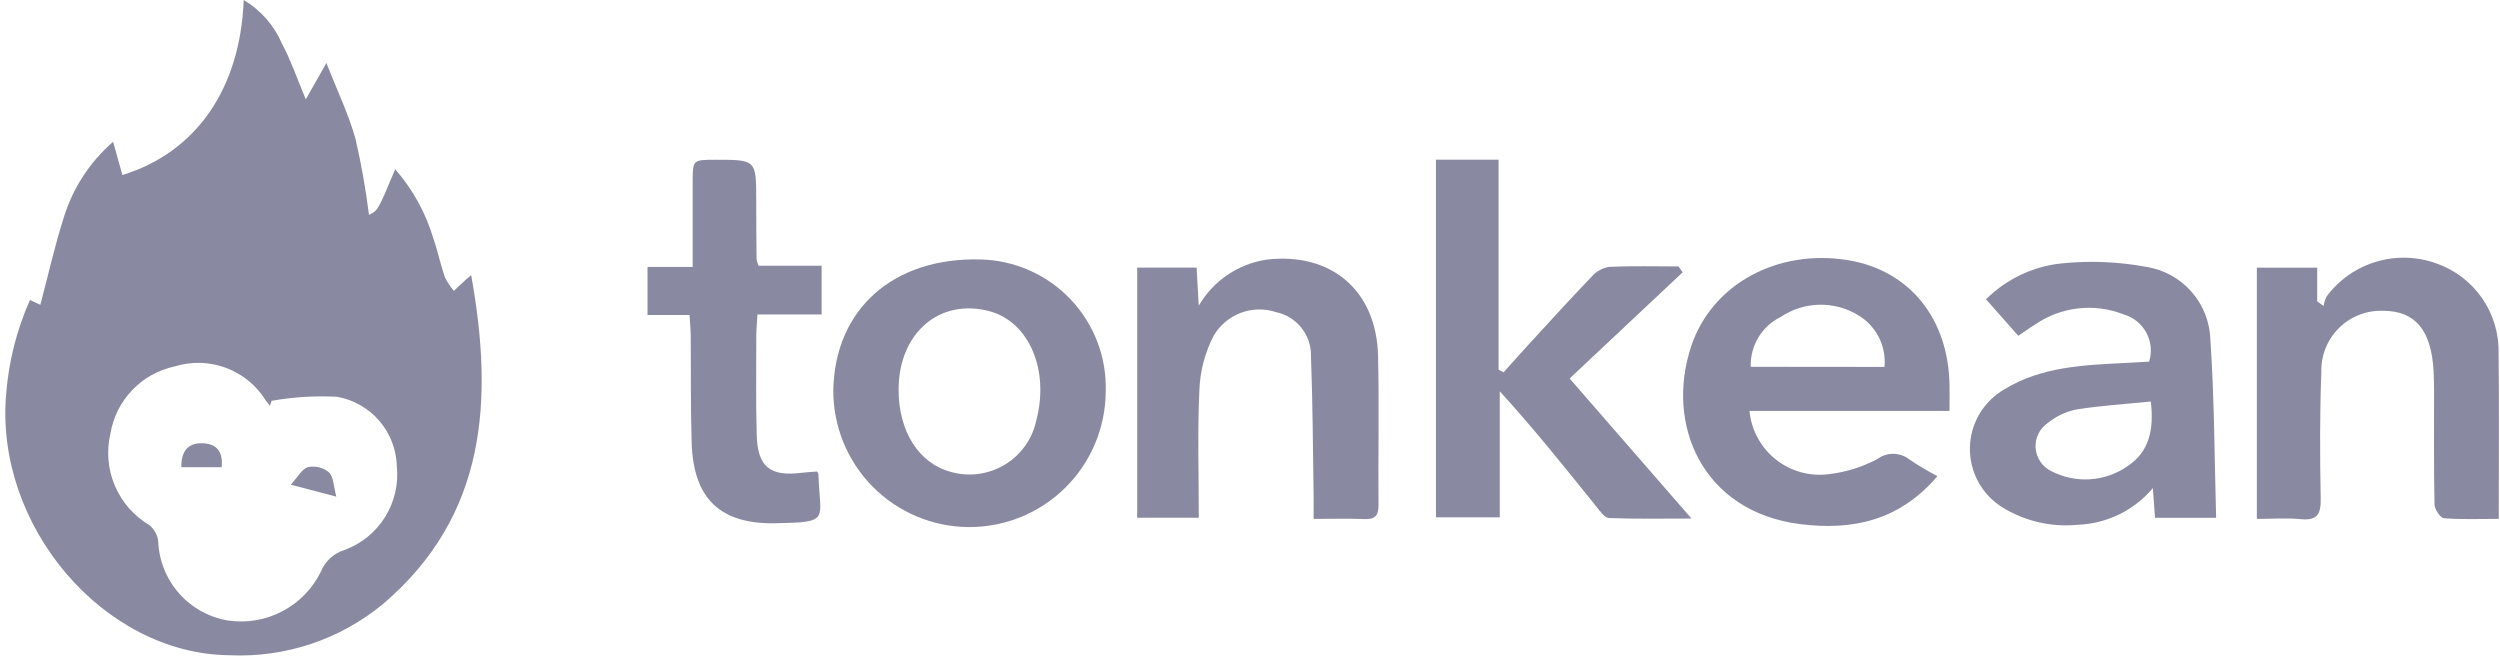
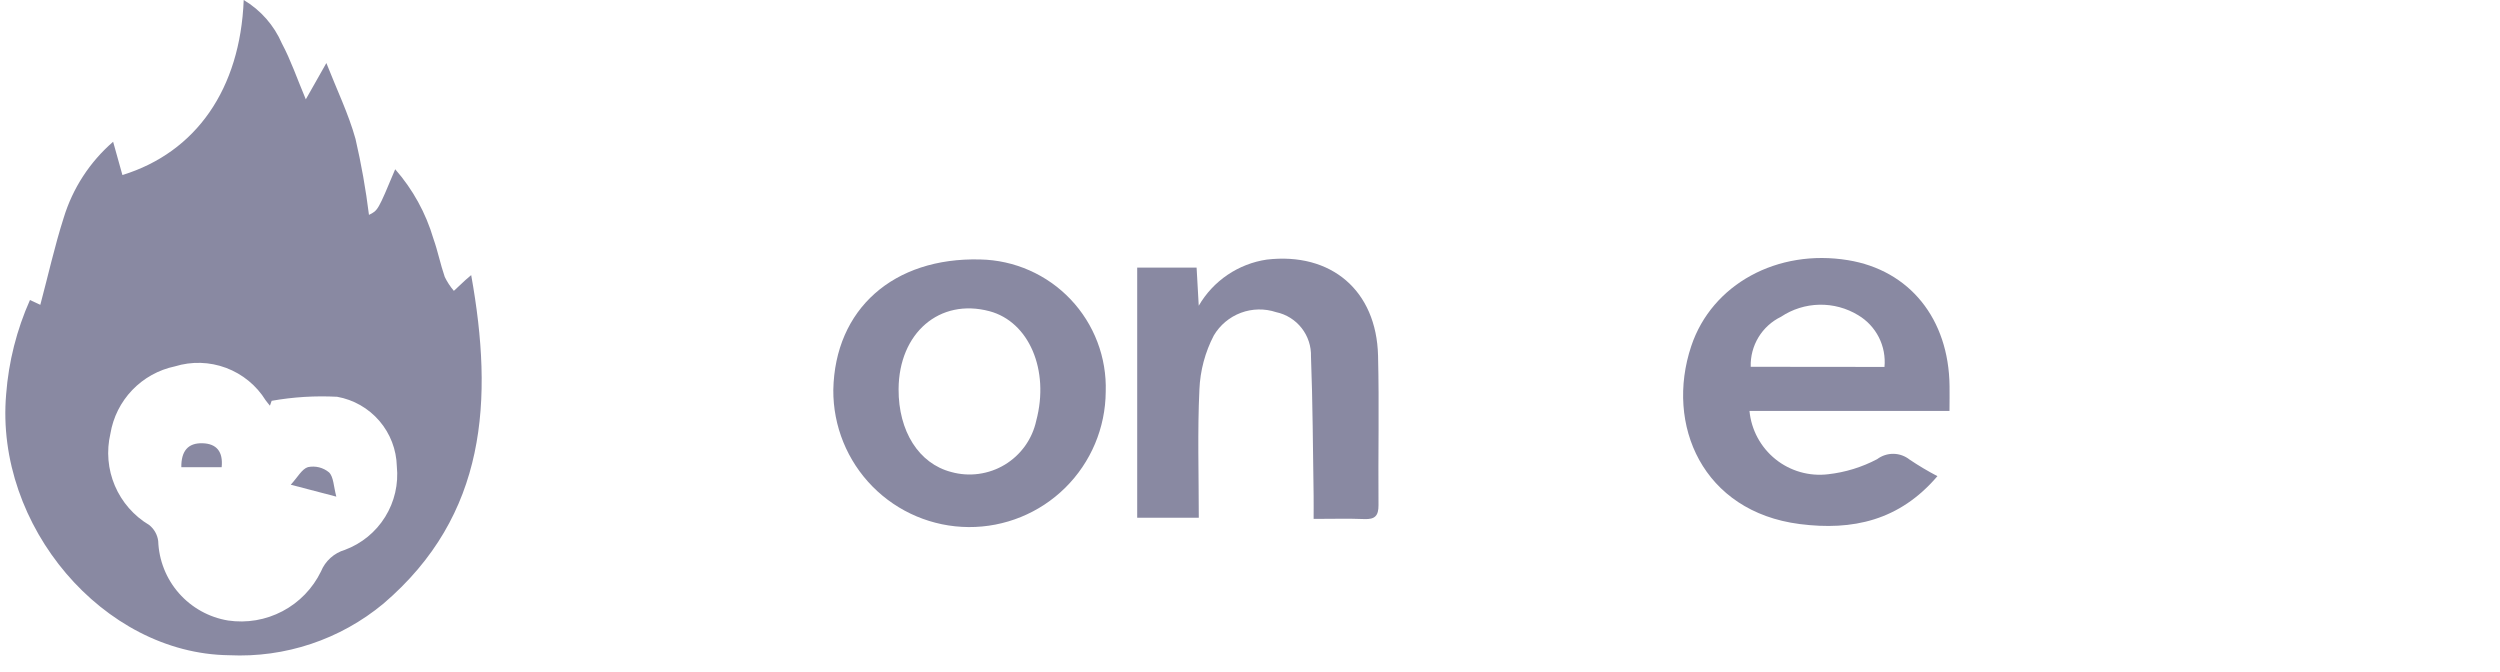
<svg xmlns="http://www.w3.org/2000/svg" width="145" height="39" viewBox="0 0 145 39" fill="none">
-   <path d="M97.593 15.795L91.038 21.952L98.106 30.076C96.355 30.076 94.838 30.106 93.324 30.046C93.075 30.036 92.809 29.657 92.606 29.404C90.798 27.161 89.006 24.904 86.986 22.697V30.005H83.286V9.26H86.918V21.439L87.207 21.596C87.685 21.065 88.158 20.529 88.641 20.003C89.868 18.669 91.085 17.325 92.341 16.018C92.6 15.729 92.951 15.538 93.335 15.477C94.671 15.415 96.012 15.452 97.351 15.452L97.593 15.795Z" fill="#8989A2" />
-   <path d="M130.898 30.096V15.523H134.398V17.48L134.772 17.749C134.796 17.554 134.855 17.365 134.946 17.19C135.664 16.225 136.676 15.519 137.83 15.176C138.983 14.834 140.217 14.874 141.346 15.29C142.415 15.672 143.336 16.382 143.978 17.319C144.619 18.255 144.948 19.371 144.918 20.506C144.955 23.658 144.927 26.811 144.927 30.095C143.808 30.095 142.773 30.141 141.749 30.057C141.538 30.04 141.208 29.542 141.202 29.257C141.156 27.073 141.178 24.889 141.175 22.704C141.175 22.304 141.169 21.897 141.146 21.495C141.013 19.144 140.08 18.034 138.238 18.027C137.765 18.007 137.293 18.085 136.851 18.255C136.409 18.425 136.007 18.684 135.67 19.016C135.332 19.348 135.066 19.745 134.889 20.184C134.711 20.623 134.626 21.094 134.638 21.567C134.545 24.017 134.554 26.473 134.601 28.925C134.619 29.834 134.391 30.206 133.434 30.111C132.611 30.031 131.774 30.096 130.898 30.096Z" fill="#8989A2" />
  <path d="M69.53 30.03H65.957V15.522H69.403C69.441 16.208 69.477 16.853 69.527 17.733C69.941 17.018 70.511 16.407 71.195 15.943C71.879 15.48 72.658 15.176 73.475 15.056C77.21 14.621 79.834 16.85 79.927 20.626C79.998 23.514 79.927 26.405 79.953 29.294C79.958 29.909 79.753 30.131 79.138 30.106C78.205 30.068 77.27 30.096 76.19 30.096C76.19 29.582 76.196 29.16 76.19 28.738C76.147 26.054 76.14 23.369 76.037 20.687C76.057 20.088 75.865 19.5 75.495 19.028C75.126 18.556 74.602 18.229 74.015 18.105C73.349 17.884 72.628 17.898 71.971 18.143C71.314 18.389 70.761 18.851 70.403 19.454C69.896 20.425 69.61 21.496 69.566 22.591C69.449 25.039 69.53 27.488 69.53 30.03Z" fill="#8989A2" />
-   <path d="M39.992 18.27H37.556V15.484H40.175C40.175 13.768 40.175 12.171 40.175 10.573C40.175 9.268 40.175 9.268 41.484 9.266C43.861 9.266 43.86 9.266 43.862 11.622C43.862 12.765 43.868 13.907 43.881 15.05C43.906 15.175 43.944 15.296 43.998 15.412H47.654V18.239H43.933C43.906 18.709 43.866 19.094 43.865 19.479C43.865 21.394 43.836 23.311 43.89 25.225C43.943 27.092 44.661 27.653 46.526 27.419C46.821 27.382 47.12 27.37 47.392 27.348C47.437 27.427 47.467 27.456 47.468 27.486C47.548 30.196 48.204 30.286 44.994 30.349C41.759 30.414 40.218 28.914 40.116 25.685C40.051 23.603 40.08 21.519 40.06 19.436C40.056 19.076 40.018 18.718 39.992 18.27Z" fill="#8989A2" />
  <path d="M27.329 15.956C27.147 16.111 27.075 16.169 27.007 16.232C26.779 16.444 26.551 16.657 26.324 16.87C26.115 16.624 25.937 16.352 25.796 16.062C25.544 15.334 25.396 14.569 25.138 13.844C24.7 12.356 23.943 10.982 22.921 9.816C21.921 12.208 21.921 12.208 21.4 12.463C21.216 10.982 20.956 9.51 20.619 8.056C20.212 6.597 19.539 5.212 18.929 3.656L17.737 5.762C17.22 4.532 16.866 3.487 16.353 2.527C15.898 1.472 15.122 0.587 14.135 0C13.935 5.153 11.378 8.834 7.1 10.152L6.561 8.222C5.208 9.394 4.214 10.924 3.693 12.636C3.167 14.283 2.793 15.978 2.338 17.68L1.738 17.401C0.969 19.128 0.501 20.975 0.357 22.86C-0.305 30.492 5.989 37.913 13.281 38.003C16.536 38.161 19.731 37.094 22.238 35.012C28.243 29.878 28.627 23.194 27.329 15.956ZM20.007 31.891C19.696 31.981 19.41 32.141 19.169 32.358C18.929 32.574 18.74 32.842 18.618 33.142C18.139 34.129 17.358 34.937 16.387 35.449C15.418 35.961 14.31 36.15 13.225 35.989C12.122 35.806 11.116 35.247 10.378 34.407C9.64 33.568 9.216 32.498 9.176 31.381C9.13 31.014 8.941 30.679 8.651 30.449C7.762 29.92 7.066 29.121 6.661 28.169C6.257 27.218 6.167 26.162 6.403 25.155C6.56 24.203 7.002 23.321 7.669 22.624C8.337 21.928 9.199 21.448 10.143 21.25C11.115 20.95 12.159 20.98 13.113 21.337C14.066 21.694 14.874 22.356 15.41 23.221C15.487 23.327 15.574 23.427 15.656 23.53L15.756 23.247C17.009 23.024 18.285 22.946 19.556 23.013C20.509 23.183 21.374 23.678 22.004 24.412C22.635 25.147 22.992 26.077 23.016 27.045C23.121 28.072 22.883 29.105 22.338 29.982C21.794 30.859 20.973 31.53 20.006 31.891H20.007Z" fill="#8989A2" />
  <path d="M113.074 22.39C113.03 18.49 110.753 15.672 107.183 15.09C103.104 14.42 99.295 16.474 98.093 20.072C96.566 24.641 98.758 29.672 104.381 30.395C107.448 30.789 110.172 30.195 112.371 27.617C111.817 27.327 111.279 27.008 110.76 26.659C110.493 26.446 110.163 26.327 109.822 26.322C109.48 26.318 109.147 26.427 108.874 26.632C107.99 27.098 107.028 27.394 106.035 27.506C105.493 27.572 104.943 27.529 104.418 27.379C103.893 27.229 103.403 26.976 102.978 26.634C102.552 26.291 102.2 25.867 101.941 25.387C101.682 24.906 101.521 24.378 101.47 23.835H113.07C113.074 23.258 113.08 22.824 113.074 22.39ZM101.542 21.274C101.523 20.673 101.679 20.079 101.99 19.564C102.302 19.05 102.755 18.636 103.297 18.374C103.957 17.933 104.73 17.69 105.523 17.674C106.317 17.657 107.099 17.869 107.777 18.282C108.288 18.587 108.703 19.031 108.973 19.562C109.242 20.093 109.355 20.689 109.3 21.282L101.542 21.274Z" fill="#8989A2" />
-   <path d="M128.198 19.638C128.155 18.629 127.767 17.666 127.098 16.91C126.428 16.154 125.519 15.65 124.523 15.485C122.89 15.178 121.22 15.108 119.566 15.277C117.912 15.449 116.367 16.184 115.189 17.359L117.06 19.476C117.444 19.218 117.713 19.019 117.998 18.847C118.745 18.325 119.608 17.997 120.513 17.89C121.417 17.784 122.333 17.904 123.18 18.239C123.458 18.32 123.717 18.455 123.941 18.636C124.166 18.818 124.352 19.043 124.489 19.298C124.626 19.552 124.711 19.832 124.738 20.12C124.766 20.408 124.736 20.698 124.649 20.974C124.201 20.999 123.735 21.029 123.27 21.052C120.853 21.172 118.418 21.264 116.27 22.57C115.669 22.913 115.167 23.406 114.813 24.001C114.46 24.596 114.267 25.273 114.255 25.965C114.242 26.658 114.41 27.341 114.741 27.949C115.073 28.557 115.557 29.068 116.145 29.432C117.44 30.228 118.959 30.582 120.472 30.44C121.313 30.413 122.138 30.209 122.895 29.843C123.652 29.476 124.324 28.954 124.866 28.311C124.917 29.011 124.952 29.495 124.991 30.031H128.536C128.437 26.518 128.435 23.07 128.198 19.638ZM123.398 27.038C122.761 27.482 122.015 27.744 121.24 27.797C120.465 27.85 119.69 27.691 118.998 27.338C118.738 27.217 118.514 27.028 118.35 26.792C118.186 26.555 118.089 26.28 118.067 25.993C118.045 25.706 118.1 25.419 118.226 25.16C118.353 24.902 118.546 24.682 118.785 24.523C119.254 24.145 119.804 23.883 120.393 23.757C121.793 23.529 123.224 23.441 124.747 23.287C124.944 24.937 124.641 26.224 123.395 27.034L123.398 27.038Z" fill="#8989A2" />
  <path d="M56.854 15.049C51.815 14.916 48.422 17.93 48.332 22.62C48.319 24.715 49.138 26.73 50.61 28.221C52.082 29.712 54.087 30.557 56.182 30.57C58.277 30.583 60.292 29.764 61.783 28.291C63.273 26.819 64.118 24.815 64.132 22.72C64.164 21.737 64 20.757 63.651 19.838C63.301 18.918 62.773 18.077 62.096 17.364C61.419 16.65 60.607 16.078 59.707 15.681C58.807 15.283 57.837 15.069 56.854 15.049ZM60.103 24.397C59.989 24.924 59.769 25.423 59.455 25.862C59.142 26.301 58.742 26.672 58.28 26.951C57.818 27.23 57.303 27.411 56.769 27.484C56.234 27.558 55.691 27.521 55.171 27.376C53.296 26.89 52.105 25.015 52.118 22.57C52.136 19.306 54.499 17.28 57.39 18.05C59.682 18.66 60.882 21.467 60.103 24.397Z" fill="#8989A2" />
  <path d="M16.864 28.113C17.265 27.68 17.511 27.196 17.864 27.092C18.078 27.049 18.298 27.053 18.509 27.106C18.72 27.159 18.916 27.259 19.084 27.398C19.353 27.664 19.346 28.208 19.507 28.805L16.864 28.113Z" fill="#8989A2" />
  <path d="M10.517 27.098C10.507 26.174 10.892 25.68 11.756 25.709C12.556 25.736 12.949 26.19 12.856 27.098H10.517Z" fill="#8989A2" />
</svg>